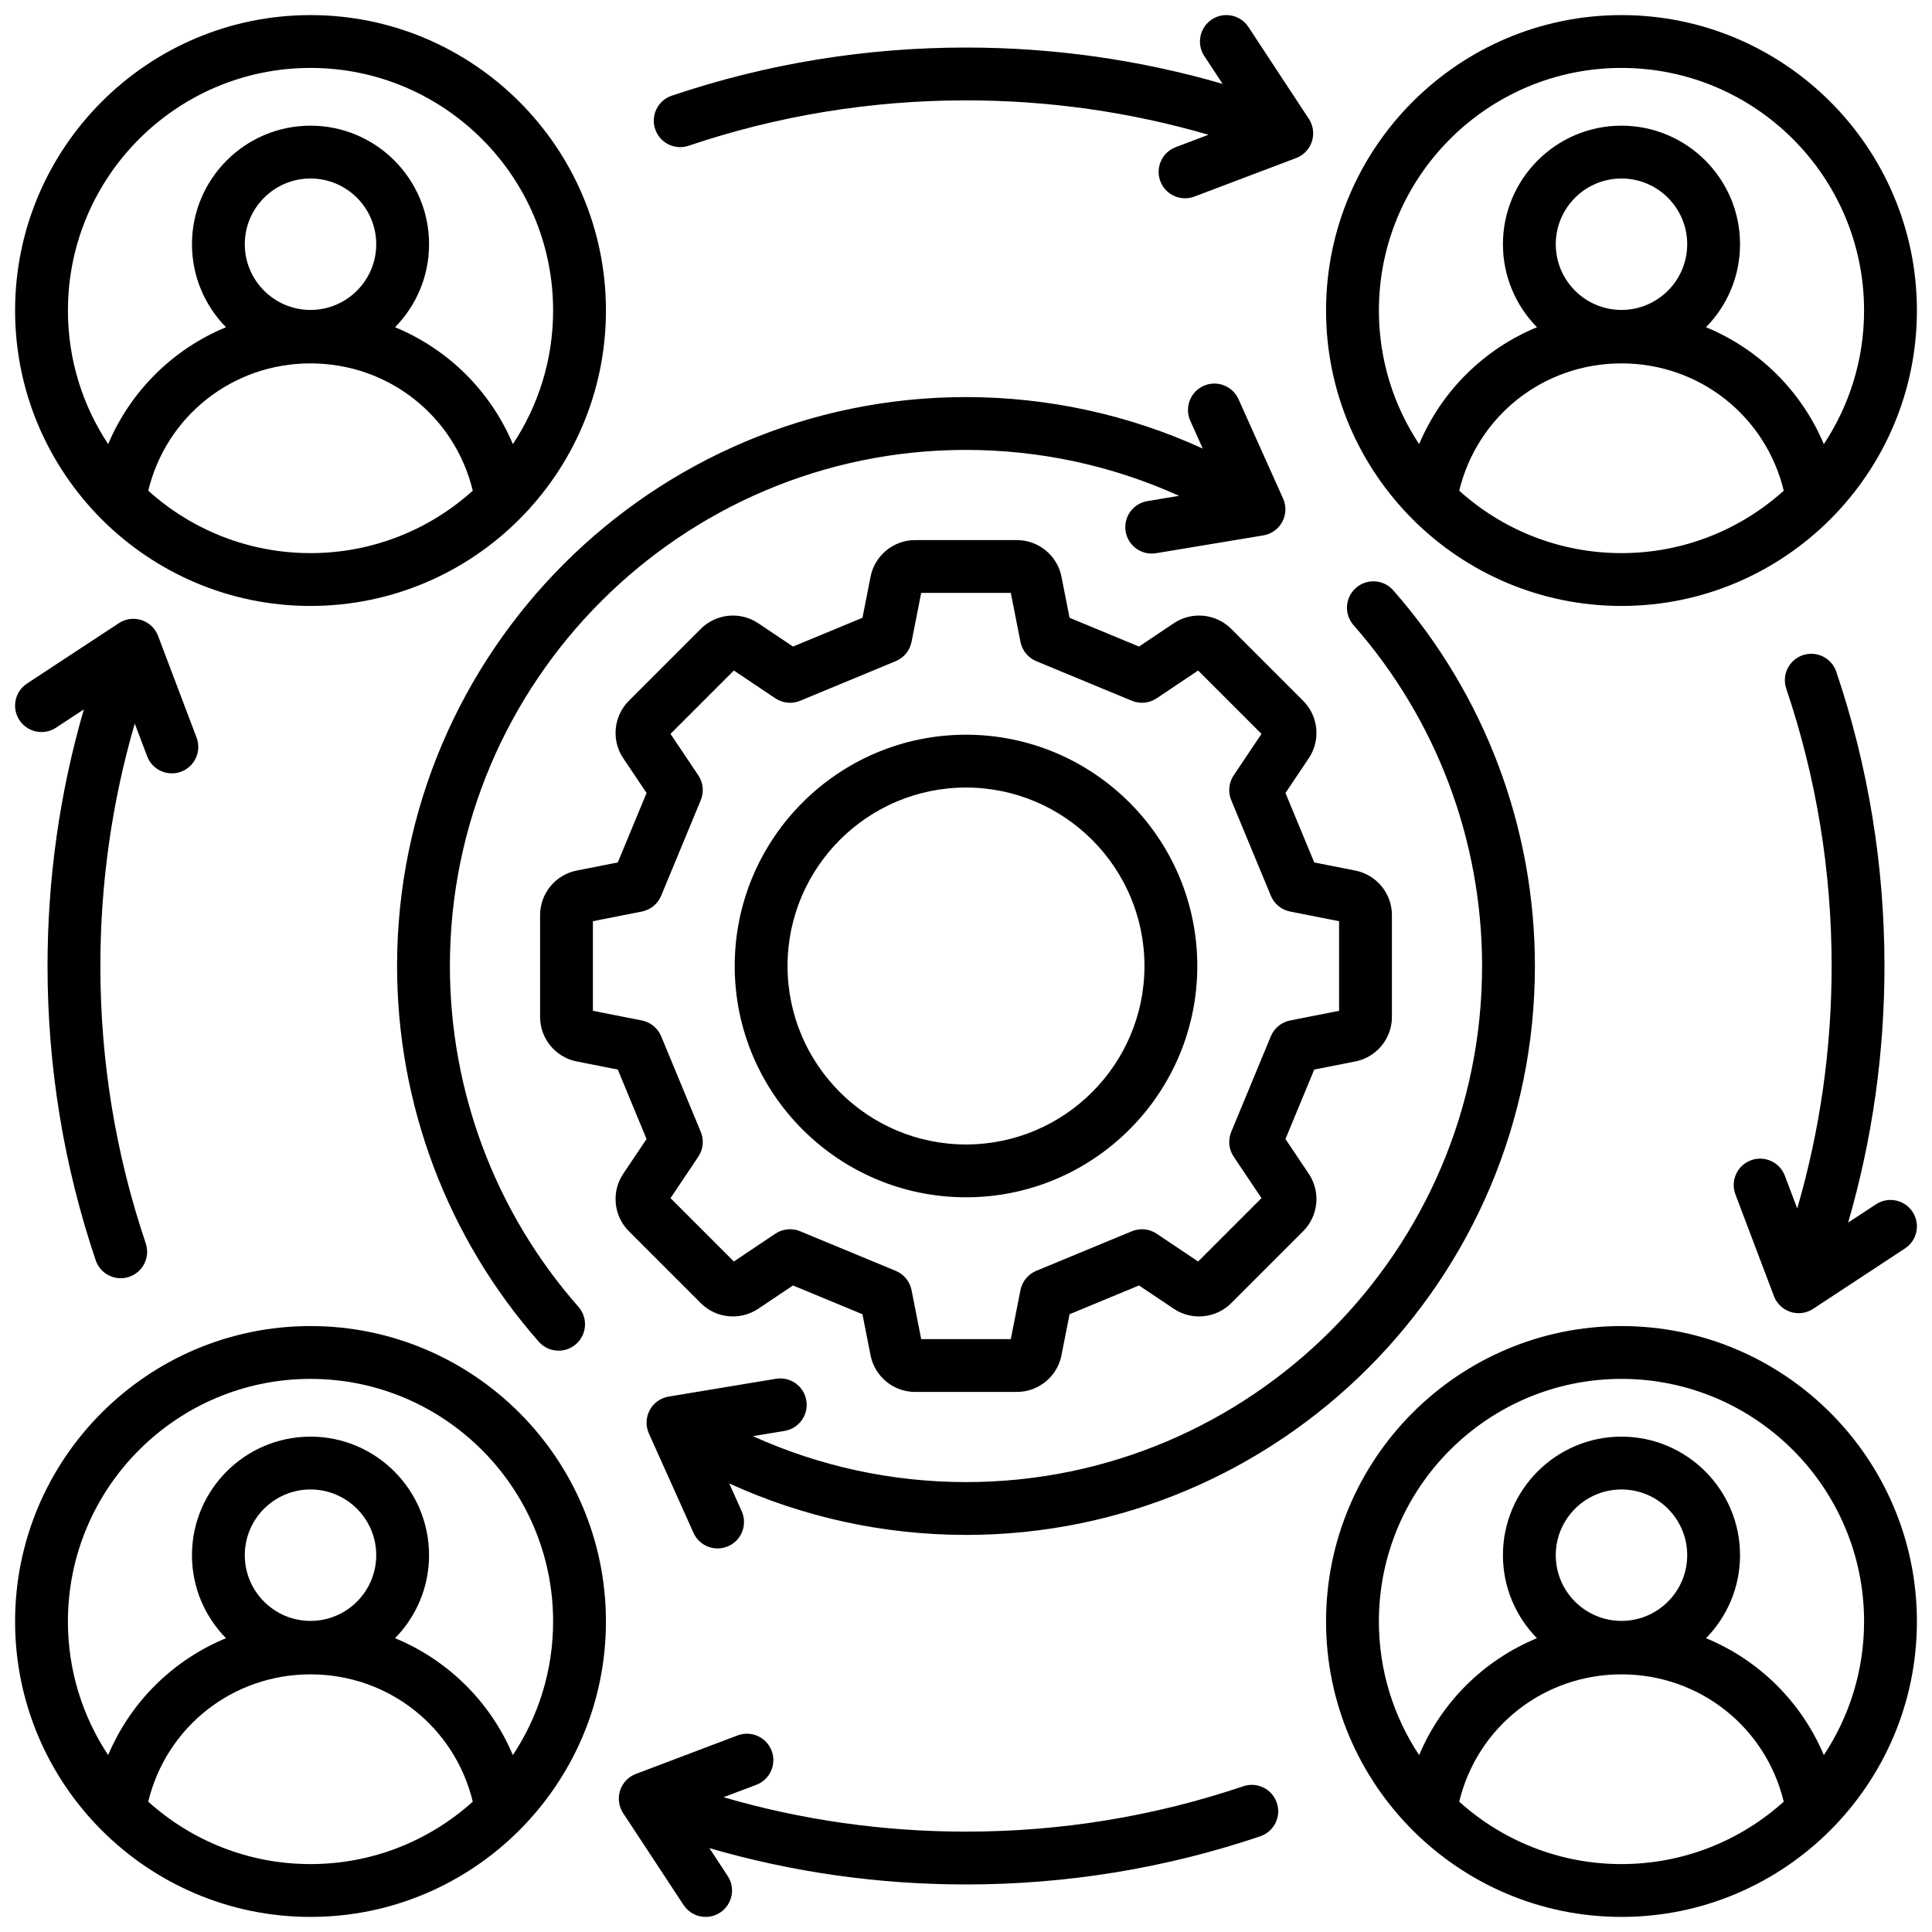
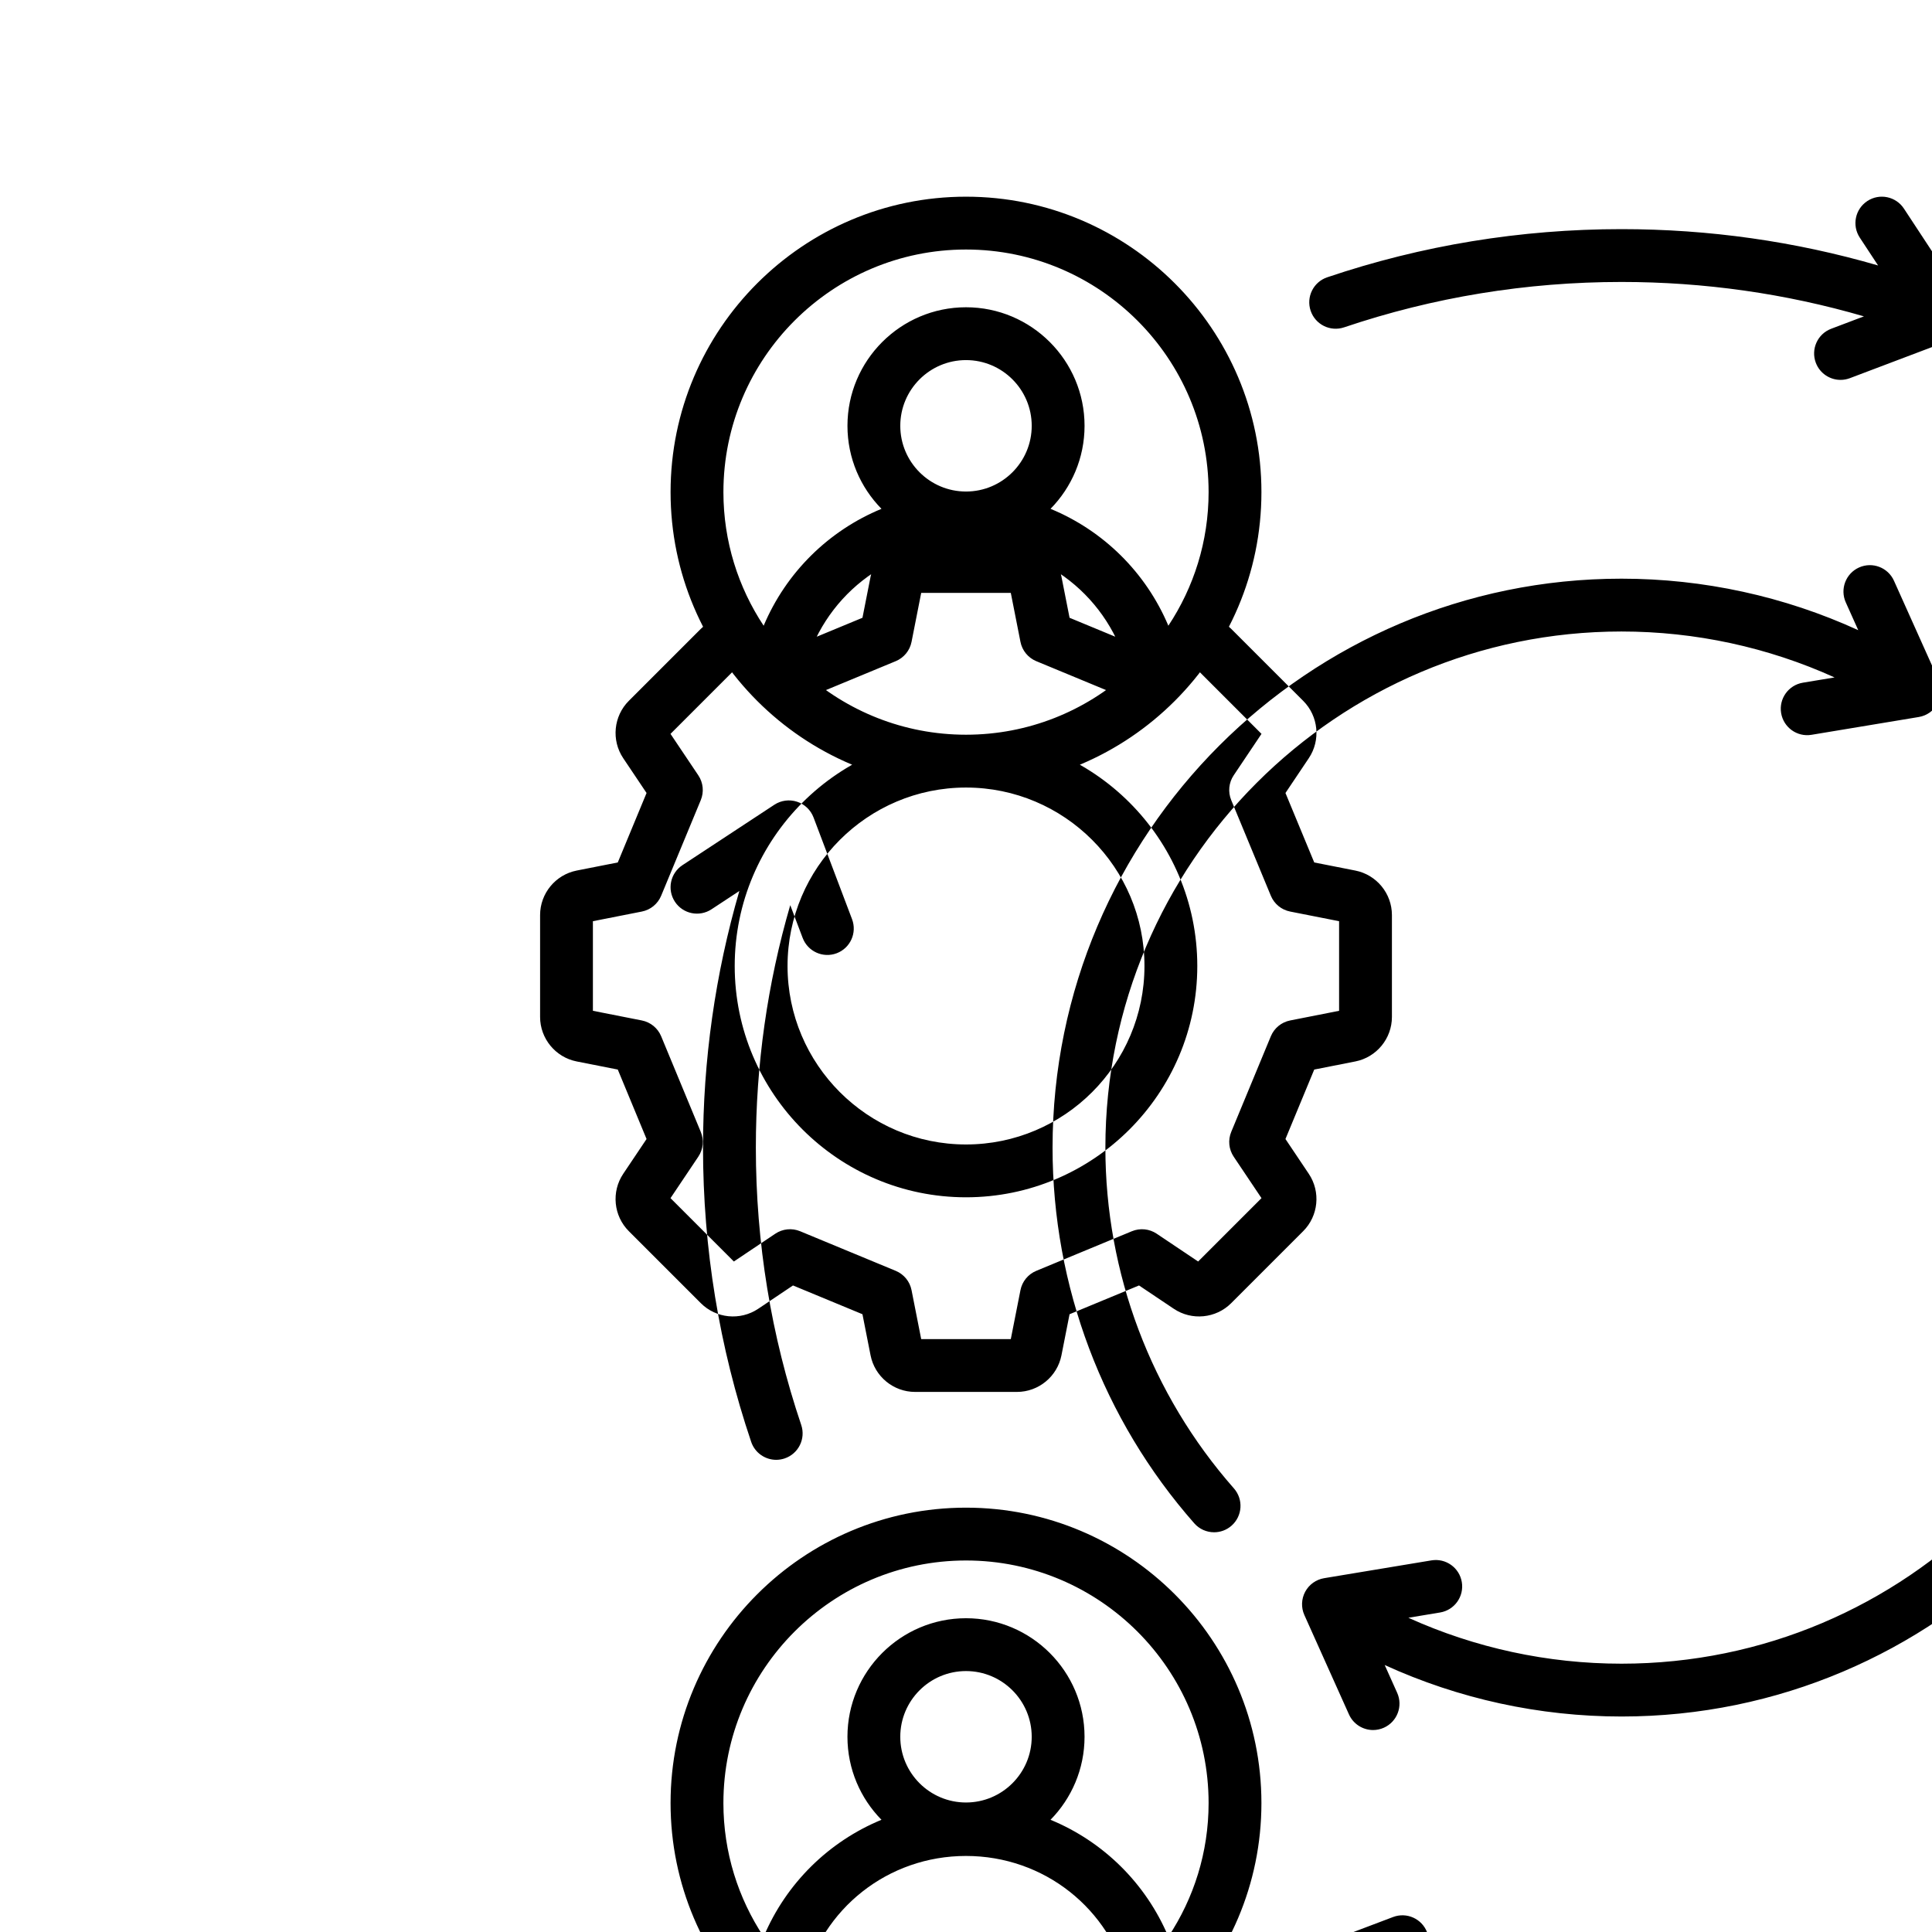
<svg xmlns="http://www.w3.org/2000/svg" id="Layer_1" viewBox="0 0 512 512" data-name="Layer 1">
-   <path d="m166.643 326.27 19.089 19.089c4.049 4.048 10.441 4.673 15.199 1.483l9.22-6.183 18.409 7.626 2.147 10.89c1.107 5.62 6.069 9.699 11.797 9.699h26.995c5.728 0 10.689-4.079 11.797-9.699l2.147-10.89 18.408-7.626 9.22 6.183c4.756 3.19 11.149 2.566 15.2-1.483l19.088-19.089c4.049-4.05 4.673-10.442 1.484-15.199l-6.184-9.22 7.627-18.409 10.89-2.147c5.619-1.108 9.698-6.069 9.698-11.797v-26.995c0-5.728-4.079-10.689-9.698-11.797l-10.89-2.147-7.626-18.409 6.185-9.221c3.189-4.757 2.564-11.149-1.485-15.199l-19.089-19.088c-4.05-4.049-10.442-4.673-15.198-1.483l-9.22 6.183-18.408-7.626-2.147-10.89c-1.107-5.62-6.069-9.698-11.797-9.698h-26.995c-5.728 0-10.689 4.079-11.797 9.698l-2.147 10.89-18.409 7.626-9.221-6.183c-4.757-3.189-11.149-2.564-15.199 1.484l-19.087 19.087c-4.052 4.05-4.676 10.443-1.485 15.2l6.183 9.22-7.626 18.409-10.89 2.147c-5.62 1.107-9.699 6.069-9.699 11.797v26.995c0 5.729 4.079 10.69 9.699 11.797l10.89 2.147 7.626 18.409-6.183 9.219c-3.191 4.757-2.567 11.149 1.483 15.2zm3.458-55.838-12.975-2.558v-23.746l12.975-2.558c2.297-.453 4.216-2.025 5.113-4.188l10.497-25.336c.896-2.164.651-4.633-.653-6.578l-7.367-10.985 16.791-16.791 10.985 7.366c1.945 1.305 4.414 1.55 6.578.653l25.336-10.496c2.164-.896 3.735-2.815 4.188-5.113l2.558-12.974h23.747l2.558 12.974c.453 2.298 2.025 4.216 4.188 5.113l25.335 10.496c2.162.895 4.632.651 6.578-.653l10.985-7.366 16.792 16.791-7.367 10.985c-1.305 1.945-1.55 4.414-.653 6.578l10.497 25.336c.896 2.164 2.815 3.735 5.113 4.188l12.974 2.558v23.747l-12.974 2.558c-2.297.453-4.216 2.025-5.113 4.188l-10.497 25.336c-.896 2.164-.651 4.633.653 6.578l7.367 10.985-16.791 16.792-10.986-7.367c-1.945-1.305-4.414-1.549-6.578-.653l-25.335 10.496c-2.164.896-3.735 2.815-4.188 5.113l-2.559 12.975h-23.746l-2.558-12.975c-.453-2.298-2.025-4.216-4.188-5.113l-25.336-10.496c-2.165-.898-4.633-.652-6.578.653l-10.985 7.367-16.791-16.791 7.367-10.986c1.305-1.945 1.55-4.414.653-6.578l-10.497-25.336c-.896-2.164-2.815-3.735-5.113-4.188zm85.899 46.864c33.798 0 61.295-27.497 61.295-61.295s-27.497-61.294-61.295-61.294-61.294 27.497-61.294 61.294 27.497 61.295 61.294 61.295zm0-108.589c26.079 0 47.295 21.216 47.295 47.294s-21.216 47.295-47.295 47.295-47.294-21.216-47.294-47.295 21.216-47.294 47.294-47.294zm-173.71-48.125c43.169 0 78.291-35.121 78.291-78.291s-35.121-78.291-78.291-78.291-78.29 35.121-78.29 78.29 35.121 78.291 78.291 78.291zm-43-30.543c4.769-19.75 22.31-33.738 43-33.738s38.23 13.987 43 33.738c-11.399 10.276-26.48 16.543-43 16.543s-31.6-6.267-43-16.543zm43-47.903c-9.604 0-17.416-7.812-17.416-17.416s7.812-17.416 17.416-17.416 17.416 7.812 17.416 17.416-7.812 17.416-17.416 17.416zm0-64.135c35.45 0 64.291 28.84 64.291 64.29 0 13.075-3.933 25.244-10.664 35.406-5.971-14.147-17.238-25.209-31.226-30.979 5.571-5.672 9.016-13.439 9.016-21.998 0-17.323-14.093-31.416-31.416-31.416s-31.416 14.093-31.416 31.416c0 8.559 3.445 16.326 9.016 21.998-13.988 5.77-25.255 16.832-31.226 30.979-6.731-10.161-10.664-22.331-10.664-35.406 0-35.45 28.84-64.29 64.291-64.29zm347.419 142.581c43.169 0 78.291-35.121 78.291-78.291s-35.121-78.291-78.29-78.291-78.29 35.121-78.29 78.29 35.121 78.291 78.29 78.291zm-43-30.543c4.77-19.75 22.311-33.737 43-33.737s38.23 13.987 43 33.738c-11.399 10.276-26.48 16.543-43 16.543s-31.6-6.267-43-16.543zm43-47.902c-9.604 0-17.416-7.812-17.416-17.416s7.812-17.416 17.416-17.416 17.417 7.812 17.417 17.416-7.813 17.416-17.417 17.416zm0-64.135c35.45 0 64.291 28.84 64.291 64.29 0 13.075-3.933 25.244-10.664 35.406-5.971-14.147-17.238-25.209-31.225-30.979 5.571-5.672 9.016-13.439 9.016-21.998 0-17.323-14.093-31.416-31.417-31.416s-31.416 14.093-31.416 31.416c0 8.559 3.445 16.326 9.016 21.998-13.987 5.77-25.254 16.832-31.226 30.979-6.731-10.161-10.664-22.33-10.664-35.406 0-35.45 28.84-64.29 64.29-64.29zm0 333.419c-43.169 0-78.29 35.121-78.29 78.291s35.121 78.291 78.29 78.291 78.291-35.121 78.291-78.291-35.121-78.291-78.291-78.291zm-43 126.038c4.77-19.75 22.311-33.737 43-33.737s38.23 13.987 43 33.738c-11.399 10.276-26.48 16.543-43 16.543s-31.6-6.267-43-16.543zm43-47.902c-9.604 0-17.416-7.812-17.416-17.416s7.812-17.416 17.416-17.416 17.417 7.812 17.417 17.416-7.813 17.416-17.417 17.416zm53.626 35.561c-5.971-14.147-17.238-25.209-31.225-30.979 5.571-5.672 9.016-13.439 9.016-21.998 0-17.323-14.093-31.416-31.417-31.416s-31.416 14.093-31.416 31.416c0 8.559 3.445 16.326 9.016 21.998-13.987 5.77-25.254 16.832-31.226 30.979-6.731-10.161-10.664-22.33-10.664-35.406 0-35.45 28.84-64.291 64.29-64.291s64.291 28.84 64.291 64.291c0 13.075-3.933 25.244-10.664 35.406zm-401.046-113.696c-43.169 0-78.291 35.121-78.291 78.291s35.121 78.291 78.291 78.291 78.291-35.121 78.291-78.291-35.121-78.291-78.291-78.291zm-43 126.038c4.769-19.75 22.31-33.738 43-33.738s38.23 13.987 43 33.738c-11.399 10.276-26.48 16.543-43 16.543s-31.6-6.267-43-16.543zm43-47.903c-9.604 0-17.416-7.812-17.416-17.416s7.812-17.416 17.416-17.416 17.416 7.812 17.416 17.416-7.812 17.416-17.416 17.416zm53.626 35.561c-5.971-14.147-17.238-25.209-31.226-30.979 5.571-5.672 9.016-13.439 9.016-21.998 0-17.323-14.093-31.416-31.416-31.416s-31.416 14.093-31.416 31.416c0 8.559 3.445 16.326 9.016 21.998-13.988 5.77-25.255 16.832-31.226 30.979-6.731-10.161-10.664-22.331-10.664-35.406 0-35.45 28.84-64.291 64.291-64.291s64.291 28.84 64.291 64.291c0 13.075-3.933 25.244-10.664 35.406zm-100.199-273.37c-6.054 20.785-9.117 42.344-9.117 64.252 0 25.162 4.046 49.891 12.025 73.5 1.238 3.662-.728 7.635-4.39 8.873-.743.251-1.499.371-2.242.371-2.919 0-5.644-1.841-6.63-4.761-8.469-25.056-12.763-51.293-12.763-77.982 0-23.182 3.234-45.999 9.628-68.006l-7.382 4.854c-3.23 2.123-7.57 1.228-9.694-2.003-2.124-3.23-1.227-7.571 2.003-9.694l24.344-16.006c1.774-1.167 3.984-1.465 6.005-.81s3.635 2.193 4.387 4.18l10.205 26.957c1.369 3.616-.453 7.656-4.068 9.025-3.618 1.369-7.656-.453-9.025-4.068l-3.286-8.68zm302.657 286.018c1.238 3.662-.728 7.635-4.39 8.873-25.056 8.469-51.293 12.763-77.982 12.763-23.181 0-45.998-3.234-68.006-9.629l4.854 7.382c2.124 3.23 1.227 7.571-2.003 9.694-1.185.779-2.52 1.152-3.839 1.152-2.277 0-4.51-1.109-5.855-3.155l-16.006-24.344c-1.167-1.775-1.465-3.984-.81-6.005s2.193-3.635 4.18-4.387l26.957-10.205c3.612-1.369 7.656.453 9.024 4.068 1.369 3.615-.453 7.656-4.068 9.024l-8.68 3.286c20.786 6.054 42.345 9.117 64.252 9.117 25.162 0 49.891-4.046 73.5-12.025 3.667-1.237 7.635.728 8.873 4.39zm137.912-157.513c6.054-20.786 9.117-42.345 9.117-64.252 0-25.162-4.046-49.892-12.025-73.5-1.238-3.662.728-7.635 4.39-8.873 3.659-1.239 7.634.728 8.873 4.39 8.469 25.056 12.763 51.293 12.763 77.983 0 23.181-3.234 45.998-9.628 68.005l7.382-4.854c3.229-2.125 7.57-1.229 9.694 2.003 2.124 3.23 1.227 7.57-2.003 9.694l-24.344 16.007c-1.155.76-2.495 1.151-3.846 1.151-.725 0-1.454-.113-2.159-.342-2.021-.655-3.635-2.193-4.387-4.18l-10.205-26.957c-1.369-3.615.453-7.656 4.068-9.024 3.613-1.37 7.656.452 9.024 4.068l3.286 8.68zm-302.658-286.018c-1.238-3.662.728-7.635 4.39-8.873 25.056-8.469 51.293-12.763 77.983-12.763 23.181 0 46 3.235 68.005 9.628l-4.854-7.382c-2.124-3.23-1.228-7.57 2.003-9.694 3.229-2.125 7.57-1.228 9.694 2.003l16.007 24.343c1.167 1.775 1.465 3.984.81 6.005s-2.193 3.635-4.18 4.387l-26.957 10.205c-.816.309-1.654.456-2.477.456-2.826 0-5.488-1.724-6.548-4.523-1.369-3.616.453-7.656 4.068-9.025l8.68-3.286c-20.785-6.054-42.343-9.117-64.252-9.117-25.162 0-49.892 4.046-73.5 12.025-3.666 1.238-7.635-.728-8.873-4.39zm130.442 98.562 8.402-1.395c-17.644-7.994-36.912-12.172-56.472-12.172-75.415 0-136.77 61.354-136.77 136.77 0 33.286 12.097 65.362 34.063 90.32 2.554 2.902 2.272 7.325-.63 9.879-1.33 1.17-2.979 1.746-4.622 1.746-1.942 0-3.874-.803-5.257-2.375-24.217-27.515-37.554-62.876-37.554-99.569 0-83.134 67.635-150.77 150.77-150.77 21.743 0 43.159 4.685 62.749 13.647l-3.306-7.364c-1.583-3.527-.007-7.669 3.52-9.252 3.528-1.581 7.669-.007 9.252 3.52l11.821 26.336c.889 1.98.809 4.261-.217 6.174s-2.881 3.242-5.023 3.597l-28.435 4.719c-3.813.634-7.418-1.946-8.051-5.759-.633-3.814 1.946-7.418 5.759-8.051zm-48.069 273.972c-21.743 0-43.159-4.685-62.749-13.647l3.305 7.364c1.583 3.527.007 7.669-3.52 9.252-.93.417-1.904.615-2.862.615-2.672 0-5.225-1.539-6.39-4.135l-11.821-26.335c-.889-1.98-.809-4.261.217-6.174s2.881-3.242 5.023-3.597l28.435-4.719c3.814-.634 7.418 1.945 8.051 5.759.633 3.813-1.945 7.418-5.759 8.051l-8.403 1.395c17.644 7.994 36.912 12.172 56.473 12.172 75.415 0 136.769-61.354 136.769-136.769 0-33.287-12.097-65.363-34.062-90.321-2.554-2.902-2.272-7.325.63-9.879s7.326-2.272 9.879.63c24.217 27.515 37.554 62.876 37.554 99.57 0 83.134-67.635 150.769-150.769 150.769z" />
+   <path d="m166.643 326.27 19.089 19.089c4.049 4.048 10.441 4.673 15.199 1.483l9.22-6.183 18.409 7.626 2.147 10.89c1.107 5.62 6.069 9.699 11.797 9.699h26.995c5.728 0 10.689-4.079 11.797-9.699l2.147-10.89 18.408-7.626 9.22 6.183c4.756 3.19 11.149 2.566 15.2-1.483l19.088-19.089c4.049-4.05 4.673-10.442 1.484-15.199l-6.184-9.22 7.627-18.409 10.89-2.147c5.619-1.108 9.698-6.069 9.698-11.797v-26.995c0-5.728-4.079-10.689-9.698-11.797l-10.89-2.147-7.626-18.409 6.185-9.221c3.189-4.757 2.564-11.149-1.485-15.199l-19.089-19.088c-4.05-4.049-10.442-4.673-15.198-1.483l-9.22 6.183-18.408-7.626-2.147-10.89c-1.107-5.62-6.069-9.698-11.797-9.698h-26.995c-5.728 0-10.689 4.079-11.797 9.698l-2.147 10.89-18.409 7.626-9.221-6.183c-4.757-3.189-11.149-2.564-15.199 1.484l-19.087 19.087c-4.052 4.05-4.676 10.443-1.485 15.2l6.183 9.22-7.626 18.409-10.89 2.147c-5.62 1.107-9.699 6.069-9.699 11.797v26.995c0 5.729 4.079 10.69 9.699 11.797l10.89 2.147 7.626 18.409-6.183 9.219c-3.191 4.757-2.567 11.149 1.483 15.2zm3.458-55.838-12.975-2.558v-23.746l12.975-2.558c2.297-.453 4.216-2.025 5.113-4.188l10.497-25.336c.896-2.164.651-4.633-.653-6.578l-7.367-10.985 16.791-16.791 10.985 7.366c1.945 1.305 4.414 1.55 6.578.653l25.336-10.496c2.164-.896 3.735-2.815 4.188-5.113l2.558-12.974h23.747l2.558 12.974c.453 2.298 2.025 4.216 4.188 5.113l25.335 10.496c2.162.895 4.632.651 6.578-.653l10.985-7.366 16.792 16.791-7.367 10.985c-1.305 1.945-1.55 4.414-.653 6.578l10.497 25.336c.896 2.164 2.815 3.735 5.113 4.188l12.974 2.558v23.747l-12.974 2.558c-2.297.453-4.216 2.025-5.113 4.188l-10.497 25.336c-.896 2.164-.651 4.633.653 6.578l7.367 10.985-16.791 16.792-10.986-7.367c-1.945-1.305-4.414-1.549-6.578-.653l-25.335 10.496c-2.164.896-3.735 2.815-4.188 5.113l-2.559 12.975h-23.746l-2.558-12.975c-.453-2.298-2.025-4.216-4.188-5.113l-25.336-10.496c-2.165-.898-4.633-.652-6.578.653l-10.985 7.367-16.791-16.791 7.367-10.986c1.305-1.945 1.55-4.414.653-6.578l-10.497-25.336c-.896-2.164-2.815-3.735-5.113-4.188zm85.899 46.864c33.798 0 61.295-27.497 61.295-61.295s-27.497-61.294-61.295-61.294-61.294 27.497-61.294 61.294 27.497 61.295 61.294 61.295zm0-108.589c26.079 0 47.295 21.216 47.295 47.294s-21.216 47.295-47.295 47.295-47.294-21.216-47.294-47.295 21.216-47.294 47.294-47.294zc43.169 0 78.291-35.121 78.291-78.291s-35.121-78.291-78.291-78.291-78.29 35.121-78.29 78.29 35.121 78.291 78.291 78.291zm-43-30.543c4.769-19.75 22.31-33.738 43-33.738s38.23 13.987 43 33.738c-11.399 10.276-26.48 16.543-43 16.543s-31.6-6.267-43-16.543zm43-47.903c-9.604 0-17.416-7.812-17.416-17.416s7.812-17.416 17.416-17.416 17.416 7.812 17.416 17.416-7.812 17.416-17.416 17.416zm0-64.135c35.45 0 64.291 28.84 64.291 64.29 0 13.075-3.933 25.244-10.664 35.406-5.971-14.147-17.238-25.209-31.226-30.979 5.571-5.672 9.016-13.439 9.016-21.998 0-17.323-14.093-31.416-31.416-31.416s-31.416 14.093-31.416 31.416c0 8.559 3.445 16.326 9.016 21.998-13.988 5.77-25.255 16.832-31.226 30.979-6.731-10.161-10.664-22.331-10.664-35.406 0-35.45 28.84-64.29 64.291-64.29zm347.419 142.581c43.169 0 78.291-35.121 78.291-78.291s-35.121-78.291-78.29-78.291-78.29 35.121-78.29 78.29 35.121 78.291 78.29 78.291zm-43-30.543c4.77-19.75 22.311-33.737 43-33.737s38.23 13.987 43 33.738c-11.399 10.276-26.48 16.543-43 16.543s-31.6-6.267-43-16.543zm43-47.902c-9.604 0-17.416-7.812-17.416-17.416s7.812-17.416 17.416-17.416 17.417 7.812 17.417 17.416-7.813 17.416-17.417 17.416zm0-64.135c35.45 0 64.291 28.84 64.291 64.29 0 13.075-3.933 25.244-10.664 35.406-5.971-14.147-17.238-25.209-31.225-30.979 5.571-5.672 9.016-13.439 9.016-21.998 0-17.323-14.093-31.416-31.417-31.416s-31.416 14.093-31.416 31.416c0 8.559 3.445 16.326 9.016 21.998-13.987 5.77-25.254 16.832-31.226 30.979-6.731-10.161-10.664-22.33-10.664-35.406 0-35.45 28.84-64.29 64.29-64.29zm0 333.419c-43.169 0-78.29 35.121-78.29 78.291s35.121 78.291 78.29 78.291 78.291-35.121 78.291-78.291-35.121-78.291-78.291-78.291zm-43 126.038c4.77-19.75 22.311-33.737 43-33.737s38.23 13.987 43 33.738c-11.399 10.276-26.48 16.543-43 16.543s-31.6-6.267-43-16.543zm43-47.902c-9.604 0-17.416-7.812-17.416-17.416s7.812-17.416 17.416-17.416 17.417 7.812 17.417 17.416-7.813 17.416-17.417 17.416zm53.626 35.561c-5.971-14.147-17.238-25.209-31.225-30.979 5.571-5.672 9.016-13.439 9.016-21.998 0-17.323-14.093-31.416-31.417-31.416s-31.416 14.093-31.416 31.416c0 8.559 3.445 16.326 9.016 21.998-13.987 5.77-25.254 16.832-31.226 30.979-6.731-10.161-10.664-22.33-10.664-35.406 0-35.45 28.84-64.291 64.29-64.291s64.291 28.84 64.291 64.291c0 13.075-3.933 25.244-10.664 35.406zm-401.046-113.696c-43.169 0-78.291 35.121-78.291 78.291s35.121 78.291 78.291 78.291 78.291-35.121 78.291-78.291-35.121-78.291-78.291-78.291zm-43 126.038c4.769-19.75 22.31-33.738 43-33.738s38.23 13.987 43 33.738c-11.399 10.276-26.48 16.543-43 16.543s-31.6-6.267-43-16.543zm43-47.903c-9.604 0-17.416-7.812-17.416-17.416s7.812-17.416 17.416-17.416 17.416 7.812 17.416 17.416-7.812 17.416-17.416 17.416zm53.626 35.561c-5.971-14.147-17.238-25.209-31.226-30.979 5.571-5.672 9.016-13.439 9.016-21.998 0-17.323-14.093-31.416-31.416-31.416s-31.416 14.093-31.416 31.416c0 8.559 3.445 16.326 9.016 21.998-13.988 5.77-25.255 16.832-31.226 30.979-6.731-10.161-10.664-22.331-10.664-35.406 0-35.45 28.84-64.291 64.291-64.291s64.291 28.84 64.291 64.291c0 13.075-3.933 25.244-10.664 35.406zm-100.199-273.37c-6.054 20.785-9.117 42.344-9.117 64.252 0 25.162 4.046 49.891 12.025 73.5 1.238 3.662-.728 7.635-4.39 8.873-.743.251-1.499.371-2.242.371-2.919 0-5.644-1.841-6.63-4.761-8.469-25.056-12.763-51.293-12.763-77.982 0-23.182 3.234-45.999 9.628-68.006l-7.382 4.854c-3.23 2.123-7.57 1.228-9.694-2.003-2.124-3.23-1.227-7.571 2.003-9.694l24.344-16.006c1.774-1.167 3.984-1.465 6.005-.81s3.635 2.193 4.387 4.18l10.205 26.957c1.369 3.616-.453 7.656-4.068 9.025-3.618 1.369-7.656-.453-9.025-4.068l-3.286-8.68zm302.657 286.018c1.238 3.662-.728 7.635-4.39 8.873-25.056 8.469-51.293 12.763-77.982 12.763-23.181 0-45.998-3.234-68.006-9.629l4.854 7.382c2.124 3.23 1.227 7.571-2.003 9.694-1.185.779-2.52 1.152-3.839 1.152-2.277 0-4.51-1.109-5.855-3.155l-16.006-24.344c-1.167-1.775-1.465-3.984-.81-6.005s2.193-3.635 4.18-4.387l26.957-10.205c3.612-1.369 7.656.453 9.024 4.068 1.369 3.615-.453 7.656-4.068 9.024l-8.68 3.286c20.786 6.054 42.345 9.117 64.252 9.117 25.162 0 49.891-4.046 73.5-12.025 3.667-1.237 7.635.728 8.873 4.39zm137.912-157.513c6.054-20.786 9.117-42.345 9.117-64.252 0-25.162-4.046-49.892-12.025-73.5-1.238-3.662.728-7.635 4.39-8.873 3.659-1.239 7.634.728 8.873 4.39 8.469 25.056 12.763 51.293 12.763 77.983 0 23.181-3.234 45.998-9.628 68.005l7.382-4.854c3.229-2.125 7.57-1.229 9.694 2.003 2.124 3.23 1.227 7.57-2.003 9.694l-24.344 16.007c-1.155.76-2.495 1.151-3.846 1.151-.725 0-1.454-.113-2.159-.342-2.021-.655-3.635-2.193-4.387-4.18l-10.205-26.957c-1.369-3.615.453-7.656 4.068-9.024 3.613-1.37 7.656.452 9.024 4.068l3.286 8.68zm-302.658-286.018c-1.238-3.662.728-7.635 4.39-8.873 25.056-8.469 51.293-12.763 77.983-12.763 23.181 0 46 3.235 68.005 9.628l-4.854-7.382c-2.124-3.23-1.228-7.57 2.003-9.694 3.229-2.125 7.57-1.228 9.694 2.003l16.007 24.343c1.167 1.775 1.465 3.984.81 6.005s-2.193 3.635-4.18 4.387l-26.957 10.205c-.816.309-1.654.456-2.477.456-2.826 0-5.488-1.724-6.548-4.523-1.369-3.616.453-7.656 4.068-9.025l8.68-3.286c-20.785-6.054-42.343-9.117-64.252-9.117-25.162 0-49.892 4.046-73.5 12.025-3.666 1.238-7.635-.728-8.873-4.39zm130.442 98.562 8.402-1.395c-17.644-7.994-36.912-12.172-56.472-12.172-75.415 0-136.77 61.354-136.77 136.77 0 33.286 12.097 65.362 34.063 90.32 2.554 2.902 2.272 7.325-.63 9.879-1.33 1.17-2.979 1.746-4.622 1.746-1.942 0-3.874-.803-5.257-2.375-24.217-27.515-37.554-62.876-37.554-99.569 0-83.134 67.635-150.77 150.77-150.77 21.743 0 43.159 4.685 62.749 13.647l-3.306-7.364c-1.583-3.527-.007-7.669 3.52-9.252 3.528-1.581 7.669-.007 9.252 3.52l11.821 26.336c.889 1.98.809 4.261-.217 6.174s-2.881 3.242-5.023 3.597l-28.435 4.719c-3.813.634-7.418-1.946-8.051-5.759-.633-3.814 1.946-7.418 5.759-8.051zm-48.069 273.972c-21.743 0-43.159-4.685-62.749-13.647l3.305 7.364c1.583 3.527.007 7.669-3.52 9.252-.93.417-1.904.615-2.862.615-2.672 0-5.225-1.539-6.39-4.135l-11.821-26.335c-.889-1.98-.809-4.261.217-6.174s2.881-3.242 5.023-3.597l28.435-4.719c3.814-.634 7.418 1.945 8.051 5.759.633 3.813-1.945 7.418-5.759 8.051l-8.403 1.395c17.644 7.994 36.912 12.172 56.473 12.172 75.415 0 136.769-61.354 136.769-136.769 0-33.287-12.097-65.363-34.062-90.321-2.554-2.902-2.272-7.325.63-9.879s7.326-2.272 9.879.63c24.217 27.515 37.554 62.876 37.554 99.57 0 83.134-67.635 150.769-150.769 150.769z" />
</svg>